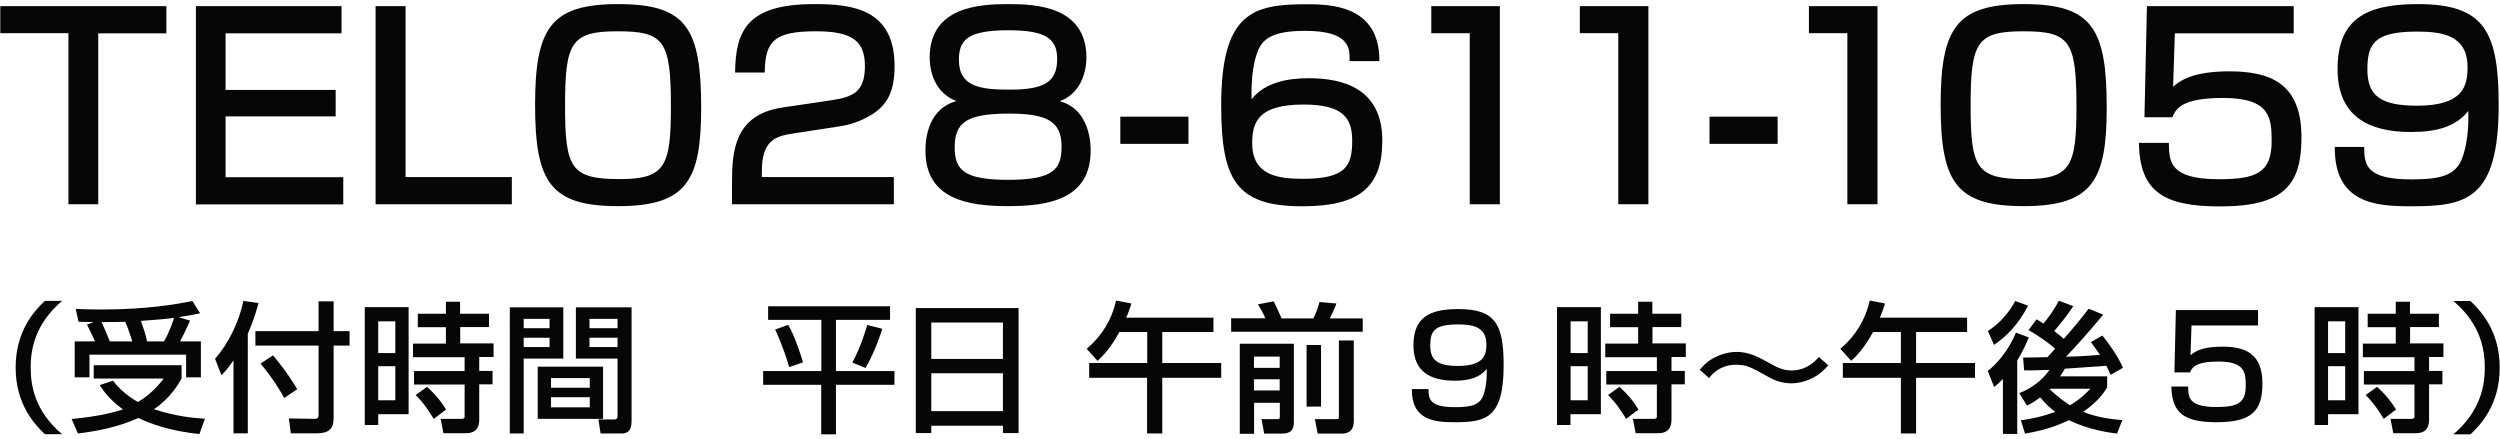
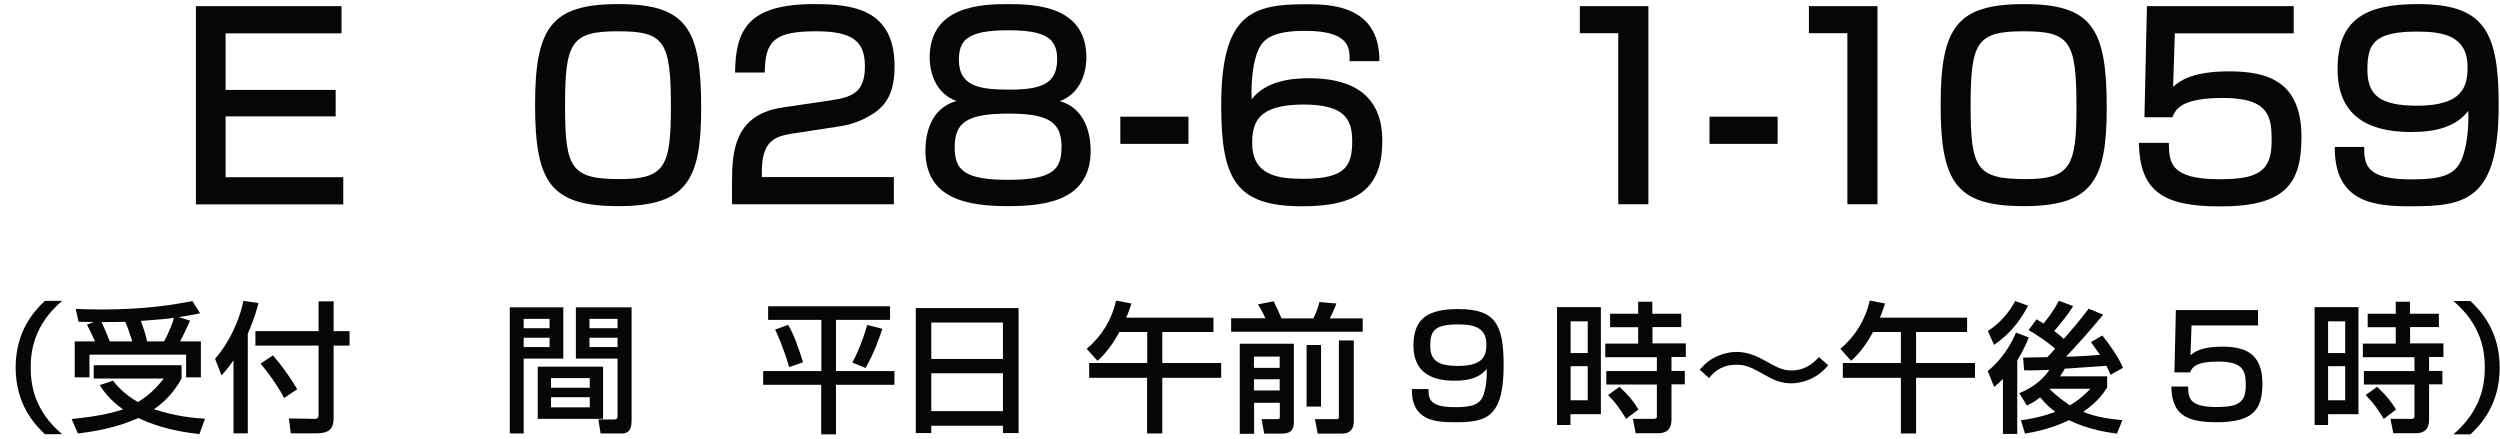
<svg xmlns="http://www.w3.org/2000/svg" version="1.1" id="レイヤー_1" x="0px" y="0px" viewBox="0 0 171 30" style="enable-background:new 0 0 171 30;" xml:space="preserve">
  <style type="text/css">
	.st0{fill:#060607;}
</style>
  <g>
-     <path class="st0" d="M11.38,0.42v1.86H6.72v11.69H4.68V2.27H0.02V0.42H11.38z" />
    <path class="st0" d="M23.36,0.42v1.86h-7.93v3.87h7.53v1.81h-7.53v4.16h8.05v1.86H13.4V0.42H23.36z" />
-     <path class="st0" d="M27.74,0.42v11.69h7.27v1.86h-9.32V0.42H27.74z" />
    <path class="st0" d="M47.96,7.38c0,4.95-0.98,6.72-5.67,6.72c-4.61,0-5.69-1.6-5.69-6.91c0-5.28,1.07-6.91,5.69-6.91   C46.98,0.28,47.96,1.96,47.96,7.38z M38.65,7.23c0,4.28,0.4,5.02,3.75,5.02c3.1,0,3.49-0.89,3.49-4.95c0-4.51-0.46-5.16-3.63-5.16   C39.07,2.14,38.65,2.89,38.65,7.23z" />
    <path class="st0" d="M54.24,9.13c-1.19,0.19-2.13,0.45-2.13,2.6v0.38h9.03v1.86H50.07v-1.5c0-2.13,0.17-4.64,3.47-5.12l3.37-0.5   c1.51-0.22,2.25-0.64,2.25-2.32c0-1.67-0.79-2.39-3.34-2.39c-2.87,0-3.49,0.67-3.51,2.82h-2.03c0.03-2.92,0.88-4.68,5.42-4.68   c2.6,0,5.49,0.33,5.49,4.25c0,1.81-0.57,2.67-1.5,3.27c-0.55,0.34-1.22,0.67-2.18,0.83L54.24,9.13z" />
    <path class="st0" d="M63.59,3.94c0-3.51,3.47-3.66,5.37-3.66c1.89,0,5.35,0.15,5.35,3.66c0,0.24,0,2.3-1.82,2.98   C74.6,7.5,74.6,9.94,74.6,10.3c0,3.34-2.91,3.8-5.64,3.8c-2.72,0-5.66-0.45-5.66-3.8c0-0.91,0.22-2.87,2.13-3.39   C63.59,6.25,63.59,4.18,63.59,3.94z M65.3,10.08c0,1.55,0.65,2.22,3.66,2.22c3.13,0,3.65-0.74,3.65-2.29   c0-1.77-1.08-2.24-3.65-2.24C66.12,7.78,65.3,8.38,65.3,10.08z M65.59,4.1c0,1.87,1.53,2.03,3.49,2.03c2.37,0,3.23-0.53,3.23-2.1   c0-1.41-0.81-1.96-3.35-1.96C66.1,2.07,65.59,2.79,65.59,4.1z" />
    <path class="st0" d="M81.29,7.98v1.86h-4.66V7.98H81.29z" />
    <path class="st0" d="M92.31,4.16c0.02-0.84,0.04-2.05-3.04-2.05c-2.36,0-2.96,0.62-3.28,1.5c-0.19,0.53-0.43,1.51-0.38,3.18   c0.93-1.19,2.54-1.44,3.92-1.44c2.32,0,5.02,0.69,5.02,4.27c0,3.22-1.62,4.49-5.47,4.49c-4.54,0-5.55-1.82-5.55-6.91   c0-6.31,2.15-6.91,5.78-6.91c1.56,0,5.07,0,5.04,3.89H92.31z M85.65,9.79c0,2.22,1.79,2.44,3.47,2.44c2.94,0,3.37-0.88,3.37-2.6   c0-1.5-0.55-2.48-3.34-2.48C86.1,7.16,85.65,8.31,85.65,9.79z" />
-     <path class="st0" d="M102.59,0.42v13.55h-2.06V2.27h-2.63V0.42H102.59z" />
    <path class="st0" d="M112.75,0.42v13.55h-2.06V2.27h-2.63V0.42H112.75z" />
    <path class="st0" d="M121.59,7.98v1.86h-4.66V7.98H121.59z" />
    <path class="st0" d="M128.42,0.42v13.55h-2.06V2.27h-2.63V0.42H128.42z" />
    <path class="st0" d="M144.1,7.38c0,4.95-0.98,6.72-5.67,6.72c-4.61,0-5.69-1.6-5.69-6.91c0-5.28,1.07-6.91,5.69-6.91   C143.12,0.28,144.1,1.96,144.1,7.38z M134.79,7.23c0,4.28,0.4,5.02,3.75,5.02c3.1,0,3.49-0.89,3.49-4.95   c0-4.51-0.46-5.16-3.63-5.16C135.21,2.14,134.79,2.89,134.79,7.23z" />
    <path class="st0" d="M156.89,0.42v1.86h-8.13l-0.12,3.65c0.43-0.36,1.25-1.05,3.83-1.05c2.72,0,4.95,0.74,4.95,4.51   c0,3.2-1.13,4.73-5.57,4.73c-3.92,0-5.49-1.05-5.55-4.35h2.05c0.02,1.27,0.02,2.49,3.44,2.49c2.61,0,3.59-0.5,3.59-2.6   c0-1.6-0.1-2.96-3.32-2.96c-2.79,0-3.23,0.72-3.47,1.32h-1.91l0.17-7.6H156.89z" />
    <path class="st0" d="M161.71,10.05c0,1.24,0.14,2.22,3.23,2.22c2.12,0,3.06-0.31,3.49-1.5c0.26-0.71,0.45-1.81,0.4-3.18   c-0.83,1.05-2.11,1.44-3.92,1.44c-2.96,0-5.02-1.12-5.02-4.3c0-3.37,1.87-4.45,5.47-4.45c4.51,0,5.55,1.79,5.55,6.88   c0,6.54-2.25,6.95-6,6.95c-2.36,0-5.25-0.17-5.21-4.06H161.71z M168.78,4.58c0-2.17-1.74-2.42-3.46-2.42   c-2.96,0-3.39,0.86-3.39,2.61c0,1.77,0.89,2.46,3.41,2.46C168.56,7.23,168.78,5.8,168.78,4.58z" />
    <path class="st0" d="M4.25,20.58c-1.94,1.65-2.15,3.45-2.15,4.56c0,1.12,0.21,2.92,2.15,4.56H3.07c-0.68-0.65-2-2.02-2-4.56   s1.32-3.92,2-4.56H4.25z" />
    <path class="st0" d="M7.73,26.04c0.2,0.26,0.74,0.92,1.71,1.46c0.97-0.59,1.53-1.31,1.76-1.61H6.41v-0.91h6.01v0.91   c-0.2,0.36-0.74,1.32-1.89,2.1c1.49,0.5,2.81,0.61,3.49,0.65l-0.38,1.05c-2-0.21-3.36-0.7-4.17-1.1C8,29.24,6.63,29.49,5.33,29.65   L4.9,28.66c2.05-0.2,3.05-0.5,3.51-0.66c-0.92-0.67-1.3-1.21-1.59-1.66L7.73,26.04z M6.5,23.35c-0.13-0.29-0.4-0.85-0.55-1.15   l0.46-0.17C6,22.02,5.64,22.02,5.37,22.01l-0.19-0.88c0.52,0.02,1,0.04,1.75,0.04c3.11,0,5.13-0.36,6.23-0.58l0.53,0.84   c-0.43,0.09-0.86,0.17-1.47,0.26L13,21.93c-0.34,0.75-0.4,0.89-0.68,1.42h1.42v2.46h-1.01v-1.55H6.12v1.55H5.11v-2.46H6.5z    M9.05,23.35c-0.25-0.78-0.32-0.97-0.49-1.34c-0.34,0.01-0.92,0.02-1.61,0.02c0.2,0.43,0.38,0.88,0.56,1.32H9.05z M11.22,23.35   c0.37-0.65,0.63-1.4,0.68-1.61c-0.59,0.08-0.75,0.1-2.26,0.21c0.19,0.54,0.31,0.89,0.42,1.4H11.22z" />
    <path class="st0" d="M15.96,24.66c-0.39,0.56-0.58,0.77-0.81,1.01l-0.44-1.13c0.98-1.11,1.67-2.64,1.94-3.96l1.03,0.15   c-0.1,0.38-0.28,1.07-0.73,2.1v6.81h-0.98V24.66z M21.79,20.61h1.03v2.04h1.09v0.99h-1.09v4.98c0,0.69-0.32,1.02-1.15,1.02h-1.78   l-0.13-1.02l1.78,0.03c0.23,0,0.25-0.16,0.25-0.28v-4.73h-4.32v-0.99h4.32V20.61z M18.67,24.31c0.85,0.98,1.39,1.87,1.66,2.31   l-0.89,0.6c-0.2-0.38-0.79-1.37-1.62-2.35L18.67,24.31z" />
-     <path class="st0" d="M24.95,21.01h3v7.32h-2.08v0.74h-0.92V21.01z M25.87,21.98v2.17h1.17v-2.17H25.87z M25.87,25.05v2.33h1.17   v-2.33H25.87z M33.46,22.37h-1.98v1.12h2.28v0.93h-0.98v0.95h0.91v0.92h-0.91v2.36c0,0.28,0,0.98-0.9,0.98h-1.55l-0.19-0.98h1.43   c0.07,0,0.21-0.01,0.21-0.15v-2.2h-3.46v-0.92h3.46v-0.95h-3.53v-0.93h2.25v-1.12h-1.92v-0.92h1.92v-0.82h0.97v0.82h1.98V22.37z    M29.21,26.46c0.63,0.58,0.91,0.93,1.3,1.55l-0.84,0.64c-0.54-0.84-0.66-1.03-1.24-1.63L29.21,26.46z" />
    <path class="st0" d="M34.87,21.02h3.66v3.51h-2.71v5.12h-0.95V21.02z M35.82,21.81v0.64h1.77v-0.64H35.82z M35.82,23.1v0.64h1.77   V23.1H35.82z M41.25,25.08v3.57h-4.47v-3.57H41.25z M37.69,25.86v0.66h2.65v-0.66H37.69z M37.69,27.17v0.69h2.65v-0.69H37.69z    M42.24,24.53h-2.85v-3.51h3.81v7.73c0,0.27,0,0.9-0.65,0.9h-1.47l-0.15-0.96h1.09c0.12,0,0.22-0.04,0.22-0.23V24.53z M40.32,21.81   v0.64h1.92v-0.64H40.32z M40.32,23.1v0.64h1.92V23.1H40.32z" />
    <path class="st0" d="M52.53,20.95h8.35v0.93h-3.7v3.5h4v0.94h-4v3.39h-1.01v-3.39H52.2v-0.94h3.98v-3.5h-3.64V20.95z M53.91,22.22   c0.39,0.65,0.72,1.61,1.02,2.56l-0.95,0.33c-0.11-0.36-0.39-1.35-0.96-2.57L53.91,22.22z M60.35,22.49   c-0.13,0.41-0.53,1.63-1.15,2.68l-0.9-0.37c0.59-1.09,0.92-2.24,1.02-2.57L60.35,22.49z" />
    <path class="st0" d="M62.64,21.07h7.03v8.55H68.6v-0.5h-4.9v0.5h-1.06V21.07z M68.6,22.06h-4.9v2.49h4.9V22.06z M68.6,25.53h-4.9   v2.59h4.9V25.53z" />
    <path class="st0" d="M76.56,22.72c-0.64,1.17-1.19,1.69-1.49,1.96l-0.74-0.82c1.04-0.88,1.72-2,2.01-3.3l1.05,0.2   c-0.11,0.31-0.2,0.63-0.36,0.97H83v0.98H79.5v2.12h4.03v1.01H79.5v3.81h-1.04v-3.81H74.5v-1.01h3.97v-2.12H76.56z" />
    <path class="st0" d="M84.2,21.77h2.35c-0.13-0.32-0.3-0.62-0.51-0.95l1.08-0.21c0.14,0.28,0.41,0.85,0.54,1.17h2.17   c0.17-0.32,0.35-0.79,0.42-1.12l1.16,0.1c-0.12,0.35-0.29,0.68-0.45,1.02h2.25v0.91h-9V21.77z M84.8,23.51h3.7v5.26   c0,0.39,0,0.89-0.83,0.89h-1.2l-0.18-0.99h1.02c0.18,0,0.23,0,0.23-0.19v-0.93h-1.76v2.12H84.8V23.51z M85.77,24.39v0.77h1.76   v-0.77H85.77z M85.77,25.94v0.77h1.76v-0.77H85.77z M89.37,27.81V23.6h0.99v4.21H89.37z M91.59,23.29h1.01v5.51   c0,0.86-0.63,0.86-0.9,0.86h-1.57l-0.19-0.99h1.46c0.07,0,0.18,0,0.18-0.11V23.29z" />
    <path class="st0" d="M97.71,26.61c0,0.69,0.08,1.24,1.81,1.24c1.18,0,1.71-0.17,1.95-0.84c0.14-0.39,0.25-1.01,0.22-1.78   c-0.46,0.59-1.18,0.81-2.2,0.81c-1.66,0-2.81-0.63-2.81-2.41c0-1.89,1.05-2.49,3.06-2.49c2.52,0,3.11,1,3.11,3.85   c0,3.66-1.26,3.89-3.36,3.89c-1.32,0-2.94-0.1-2.92-2.27H97.71z M101.67,23.55c0-1.21-0.97-1.36-1.94-1.36   c-1.66,0-1.9,0.48-1.9,1.46c0,0.99,0.5,1.38,1.91,1.38C101.54,25.03,101.67,24.23,101.67,23.55z" />
    <path class="st0" d="M106.5,21.01h3v7.32h-2.08v0.74h-0.92V21.01z M107.43,21.98v2.17h1.17v-2.17H107.43z M107.43,25.05v2.33h1.17   v-2.33H107.43z M115.01,22.37h-1.98v1.12h2.28v0.93h-0.98v0.95h0.91v0.92h-0.91v2.36c0,0.28,0,0.98-0.9,0.98h-1.55l-0.19-0.98h1.43   c0.07,0,0.21-0.01,0.21-0.15v-2.2h-3.46v-0.92h3.46v-0.95h-3.53v-0.93h2.25v-1.12h-1.92v-0.92h1.92v-0.82h0.97v0.82h1.98V22.37z    M110.77,26.46c0.63,0.58,0.92,0.93,1.3,1.55l-0.84,0.64c-0.54-0.84-0.66-1.03-1.24-1.63L110.77,26.46z" />
    <path class="st0" d="M125.05,24.98c-0.76,0.95-1.82,1.24-2.52,1.24c-0.79,0-1.36-0.32-1.61-0.46c-1.21-0.67-1.45-0.81-2.19-0.81   c-0.33,0-1.17,0.05-1.83,0.91l-0.64-0.57c0.24-0.27,0.48-0.54,0.88-0.76c0.41-0.24,1.01-0.46,1.65-0.46c0.78,0,1.42,0.31,2.05,0.66   c0.63,0.36,1.07,0.61,1.7,0.61c1.06,0,1.66-0.68,1.87-0.92L125.05,24.98z" />
    <path class="st0" d="M128.11,22.72c-0.64,1.17-1.19,1.69-1.49,1.96l-0.74-0.82c1.04-0.88,1.72-2,2.01-3.3l1.05,0.2   c-0.11,0.31-0.2,0.63-0.36,0.97h5.97v0.98h-3.49v2.12h4.03v1.01h-4.03v3.81h-1.04v-3.81h-3.97v-1.01h3.97v-2.12H128.11z" />
    <path class="st0" d="M138.77,23.08c-0.11,0.28-0.34,0.83-0.79,1.58v5.02H137v-3.76c-0.25,0.26-0.4,0.39-0.6,0.55l-0.44-1.1   c0.5-0.36,1.41-1.33,1.93-2.62L138.77,23.08z M135.97,22.64c0.81-0.52,1.46-1.27,1.87-2.05l0.88,0.32   c-0.68,1.3-1.44,2.07-2.33,2.68L135.97,22.64z M138.23,28.75c0.39-0.06,1.24-0.17,2.35-0.58c-0.25-0.19-0.63-0.49-1.03-0.99   c-0.47,0.36-0.67,0.44-0.91,0.56l-0.52-0.85c1.27-0.5,1.89-1.33,2.06-1.59c-0.35,0.01-1.26,0.05-1.73,0.03l-0.07-0.87   c0.23,0,1.39-0.03,1.66-0.03c0.27-0.28,0.3-0.32,0.53-0.58c-0.37-0.34-1.19-0.93-1.82-1.27l0.55-0.74   c0.18,0.11,0.31,0.18,0.47,0.29c0.27-0.31,0.76-0.96,1.05-1.56l0.99,0.37c-0.39,0.61-0.84,1.16-1.3,1.7   c0.41,0.31,0.56,0.45,0.65,0.54c0.59-0.67,1.17-1.35,1.7-2.06l1,0.4c-0.95,1.16-2.02,2.34-2.55,2.88c0.44-0.01,0.99-0.02,2.33-0.13   c-0.12-0.18-0.2-0.29-0.62-0.87l0.78-0.45c0.41,0.49,1.11,1.47,1.41,2.21l-0.85,0.48c-0.08-0.17-0.15-0.35-0.28-0.62   c-0.34,0.03-2.69,0.19-2.85,0.2c-0.08,0.15-0.18,0.33-0.32,0.52h3.22v0.76c-0.19,0.31-0.63,0.98-1.64,1.67   c0.85,0.35,1.79,0.49,2.68,0.57l-0.37,0.92c-0.5-0.07-1.86-0.23-3.29-0.92c-0.5,0.24-1.43,0.66-3,0.92L138.23,28.75z M140.21,26.59   l-0.02,0.02c0.65,0.63,1.16,0.95,1.39,1.11c0.75-0.43,1.18-0.9,1.4-1.13H140.21z" />
    <path class="st0" d="M154.45,21.22v1.04h-4.55l-0.07,2.04c0.24-0.2,0.7-0.59,2.15-0.59c1.52,0,2.77,0.41,2.77,2.52   c0,1.79-0.64,2.65-3.12,2.65c-2.2,0-3.07-0.59-3.11-2.44h1.15c0.01,0.71,0.01,1.4,1.93,1.4c1.46,0,2.01-0.28,2.01-1.45   c0-0.9-0.06-1.66-1.86-1.66c-1.56,0-1.81,0.4-1.95,0.74h-1.07l0.1-4.26H154.45z" />
    <path class="st0" d="M158.32,21.01h3v7.32h-2.08v0.74h-0.92V21.01z M159.24,21.98v2.17h1.17v-2.17H159.24z M159.24,25.05v2.33h1.17   v-2.33H159.24z M166.83,22.37h-1.98v1.12h2.28v0.93h-0.98v0.95h0.91v0.92h-0.91v2.36c0,0.28,0,0.98-0.9,0.98h-1.55l-0.19-0.98h1.43   c0.07,0,0.21-0.01,0.21-0.15v-2.2h-3.46v-0.92h3.46v-0.95h-3.53v-0.93h2.25v-1.12h-1.92v-0.92h1.92v-0.82h0.97v0.82h1.98V22.37z    M162.59,26.46c0.63,0.58,0.91,0.93,1.3,1.55l-0.84,0.64c-0.54-0.84-0.66-1.03-1.24-1.63L162.59,26.46z" />
    <path class="st0" d="M167.81,29.71c1.93-1.65,2.15-3.45,2.15-4.56c0-1.12-0.21-2.92-2.15-4.56h1.17c0.68,0.65,2,2.02,2,4.56   s-1.32,3.92-2,4.56H167.81z" />
  </g>
</svg>